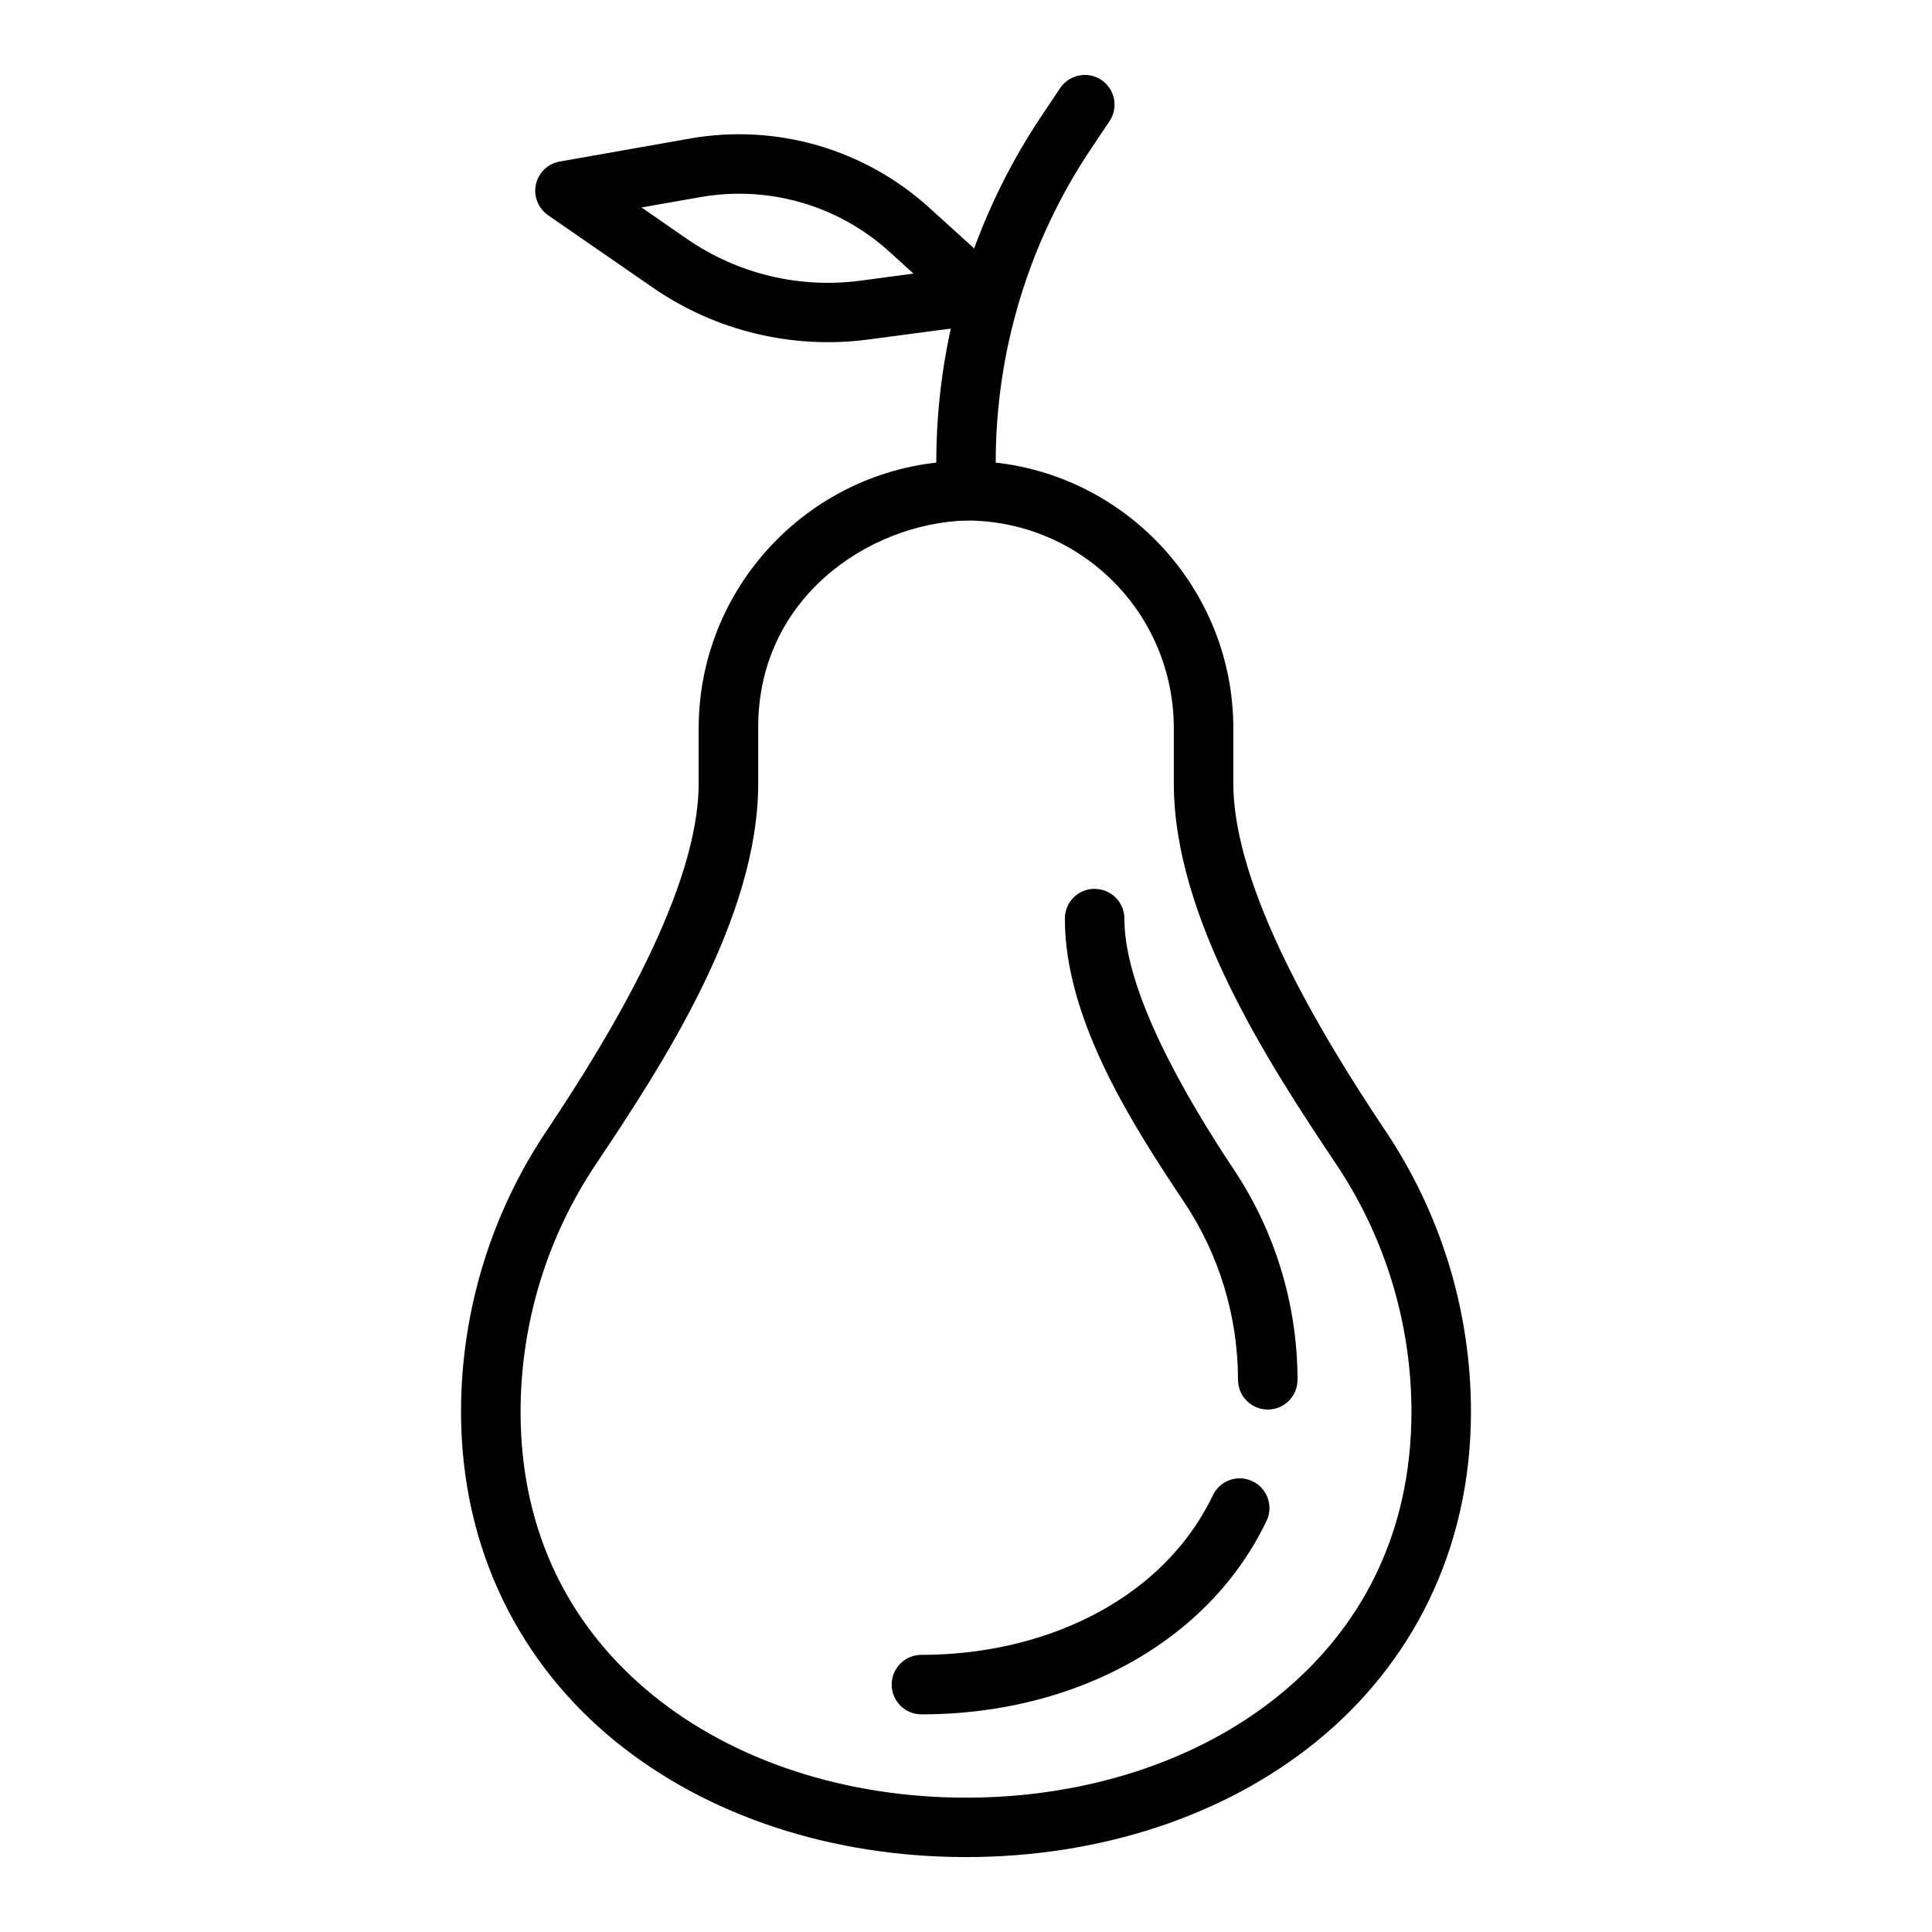
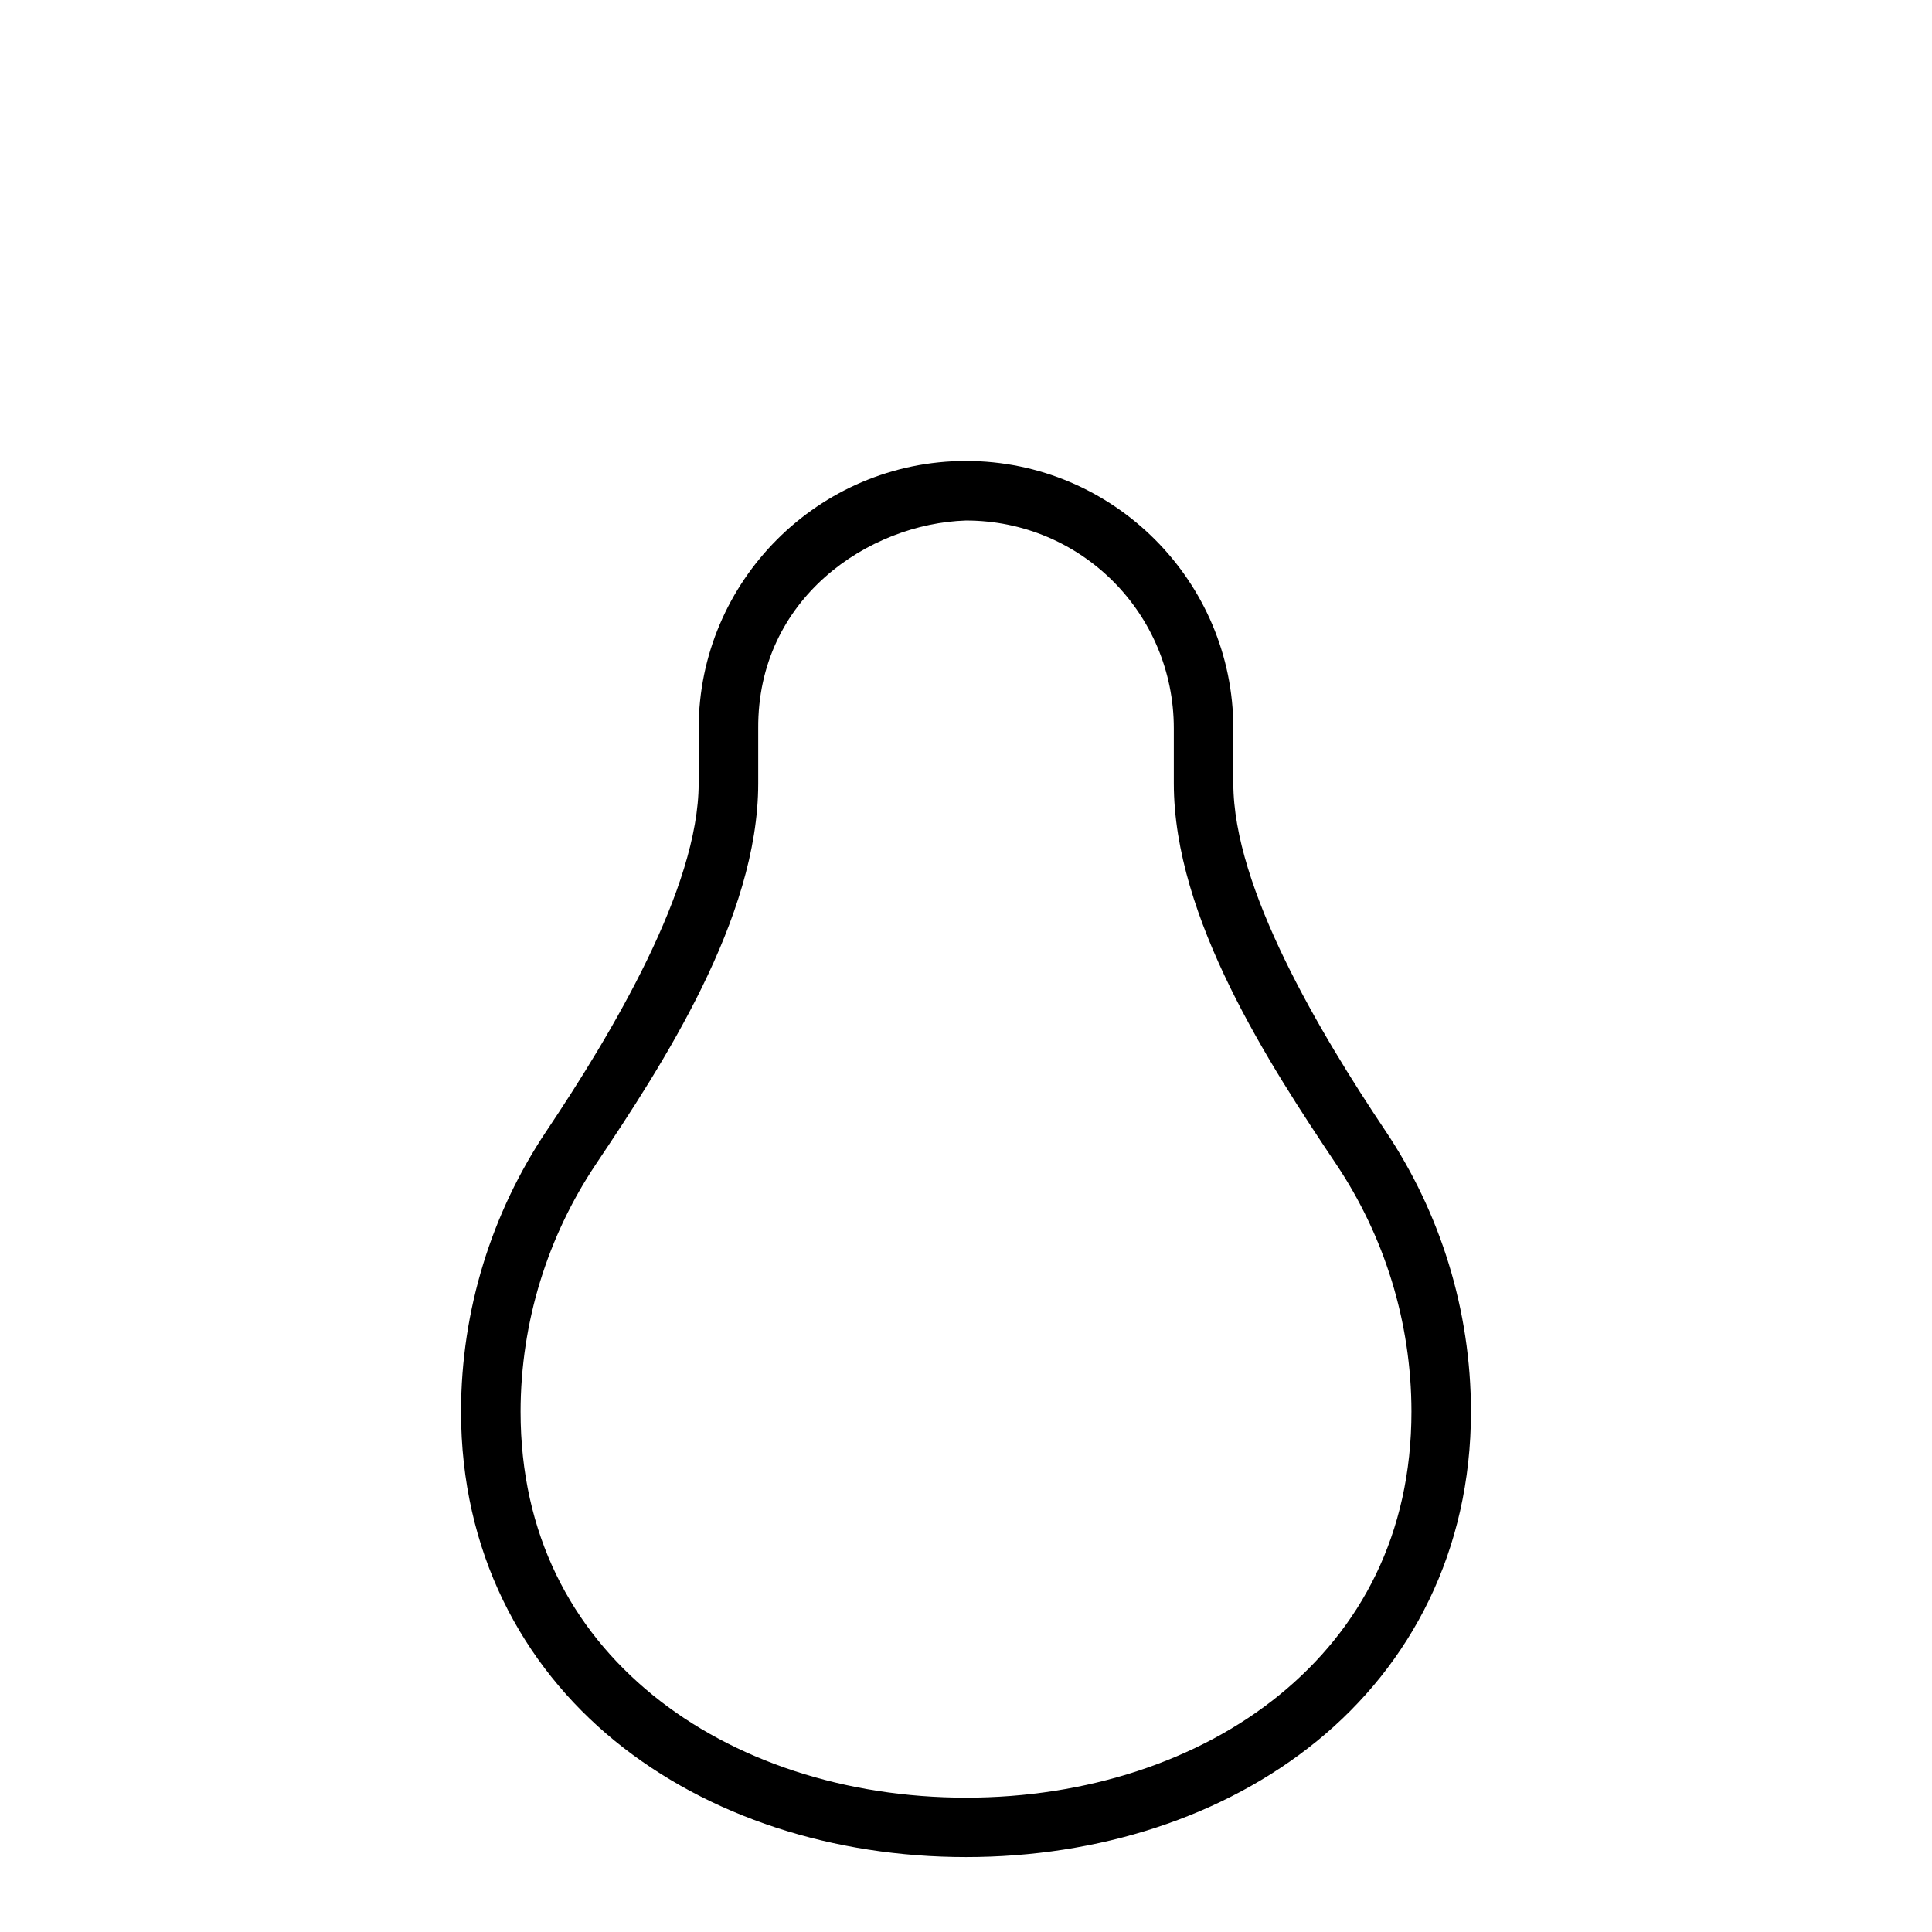
<svg xmlns="http://www.w3.org/2000/svg" fill="#000000" width="800px" height="800px" version="1.1" viewBox="144 144 512 512">
  <g fill-rule="evenodd">
    <path d="m400 266.16c-39.039 0-70.848 31.84-70.848 70.879v14.543c0 27.793-22.941 66.18-40.344 92.156-14.492 21.637-22.598 47.398-22.633 74.324 0 37.008 16.012 67.105 40.773 87.301 24.766 20.195 58 30.781 93.051 30.781s68.285-10.586 93.051-30.781c24.766-20.191 40.773-50.289 40.773-87.301-0.027-26.926-8.141-52.688-22.633-74.324-17.402-25.98-40.344-64.363-40.344-92.156v-14.543c0-39.039-31.809-70.879-70.848-70.879zm0 15.777c30.516 0 55.074 24.586 55.074 55.105v14.543c0 35.773 25.352 74.547 43.02 100.92 12.781 19.082 19.926 41.805 19.957 65.559 0 32.547-13.48 57.574-34.961 75.094-21.48 17.516-51.23 27.242-83.086 27.242-31.855 0-61.605-9.727-83.086-27.242-21.473-17.512-34.953-42.531-34.961-75.062 0.035-23.758 7.176-46.477 19.957-65.559 17.668-26.375 43.02-65.148 43.02-100.92v-14.543c-0.223-34.551 29.27-54.32 55.074-55.137z" />
-     <path d="m431.27 163.86c-2.594 0.074-4.984 1.418-6.394 3.598l-5.043 7.535c-18.07 27.102-27.707 58.969-27.707 91.543v7.41c-0.027 2.109 0.789 4.141 2.266 5.641 1.48 1.5 3.5 2.344 5.609 2.344 2.106 0 4.125-0.844 5.606-2.344s2.293-3.531 2.266-5.641v-7.41c0-29.465 8.715-58.293 25.062-82.809l5.043-7.535c1.676-2.441 1.844-5.617 0.43-8.223-1.418-2.602-4.172-4.191-7.137-4.109z" />
-     <path d="m326.88 180.71-34.5 6.09c-3.156 0.543-5.664 2.938-6.356 6.062-0.688 3.125 0.586 6.356 3.219 8.172l27.766 19.188c16.668 11.52 37.051 16.418 57.133 13.746l30.844-4.09c3.043-0.398 5.578-2.535 6.488-5.469 0.91-2.93 0.035-6.125-2.246-8.18l-18.941-17.16c-17.168-15.582-40.574-22.383-63.406-18.359zm2.738 15.527c18.051-3.18 36.52 2.164 50.094 14.484l6.367 5.781-14.023 1.875c-16.207 2.156-32.613-1.801-46.062-11.102l-11.992-8.301z" />
-     <path d="m433.95 379.54c-4.344 0.074-7.809 3.648-7.746 7.992 0 27.273 18.766 55.758 31.672 75.152 9.094 13.66 14.188 29.938 14.207 46.953v0.004c-0.004 2.094 0.824 4.106 2.305 5.59 1.477 1.48 3.488 2.312 5.582 2.312s4.102-0.832 5.582-2.312c1.48-1.484 2.309-3.496 2.305-5.59-0.02-20.156-6.066-39.453-16.852-55.656-12.645-19-29.027-47.078-29.027-66.422 0.031-2.133-0.809-4.188-2.32-5.695-1.512-1.508-3.57-2.336-5.707-2.297zm38.836 156.24 0.004-0.004c-3.168-0.098-6.086 1.707-7.41 4.582-4.273 8.883-10.414 16.453-18.02 22.695-15.211 12.48-36.391 19.496-59.164 19.496-4.356 0-7.891 3.531-7.891 7.887s3.535 7.887 7.891 7.887c25.984 0 50.668-7.891 69.156-23.062 9.246-7.586 16.918-17.023 22.23-28.074 1.203-2.406 1.098-5.254-0.277-7.562s-3.832-3.758-6.516-3.848z" />
  </g>
</svg>